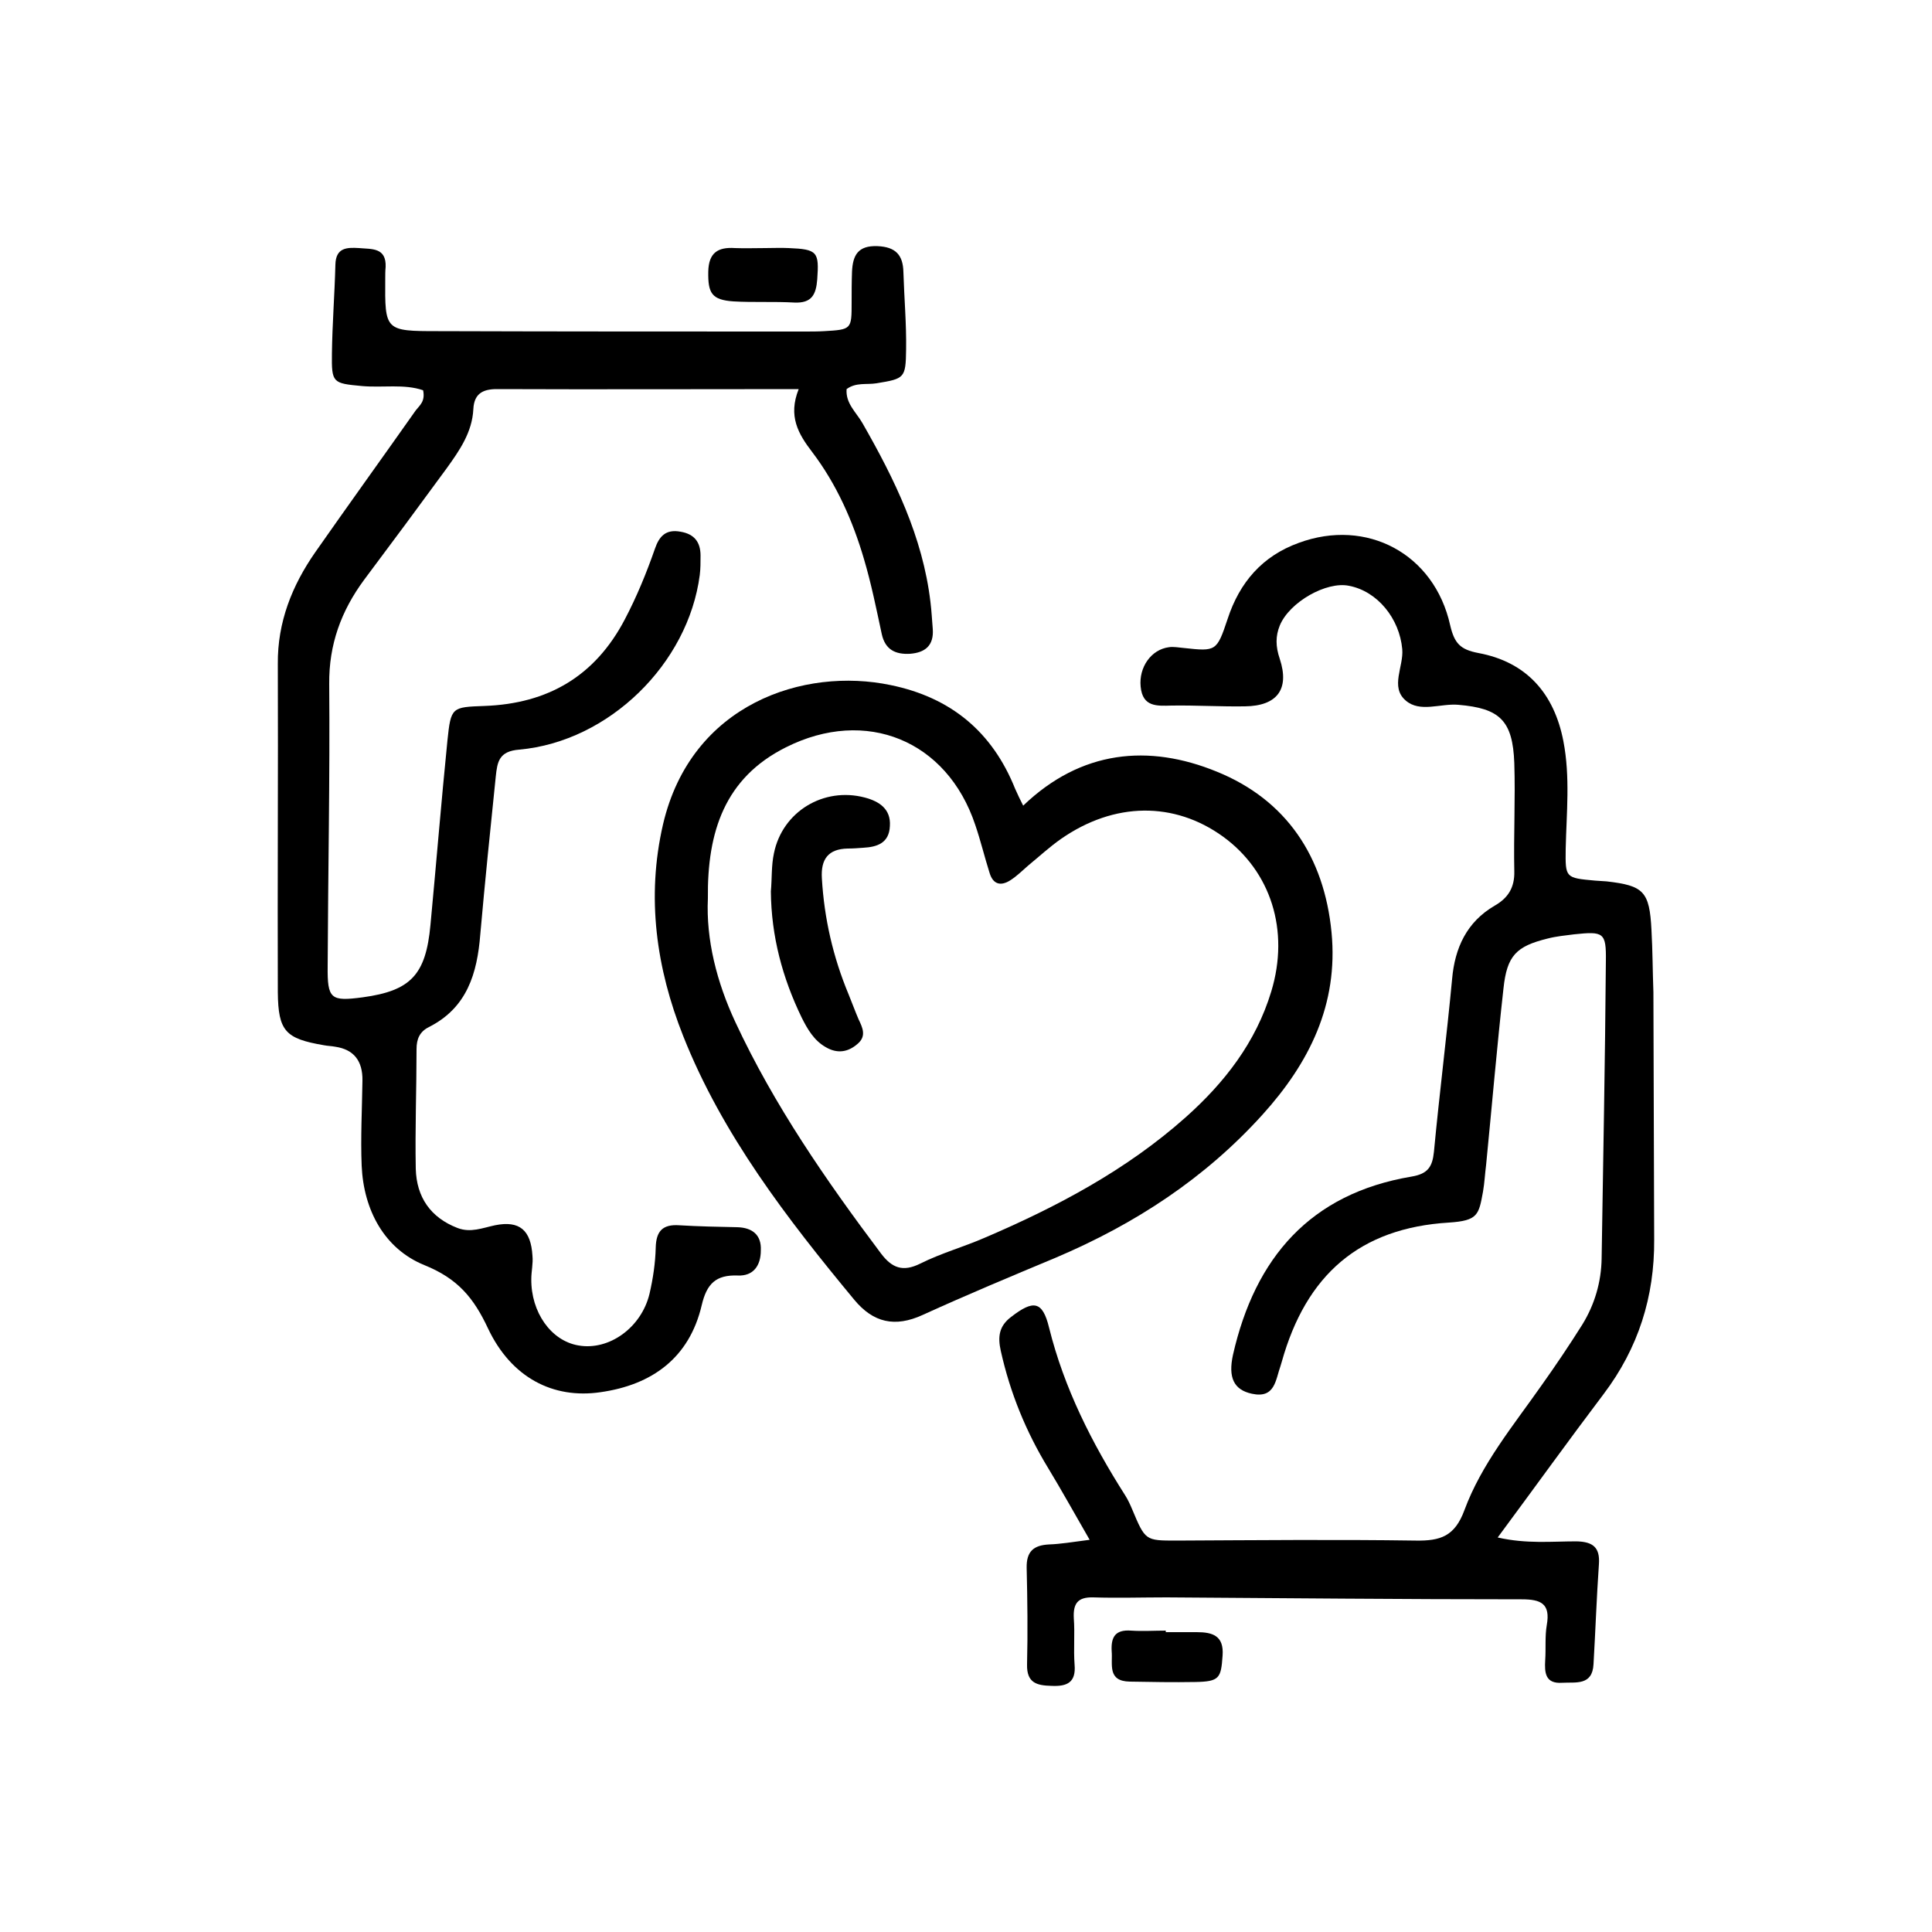
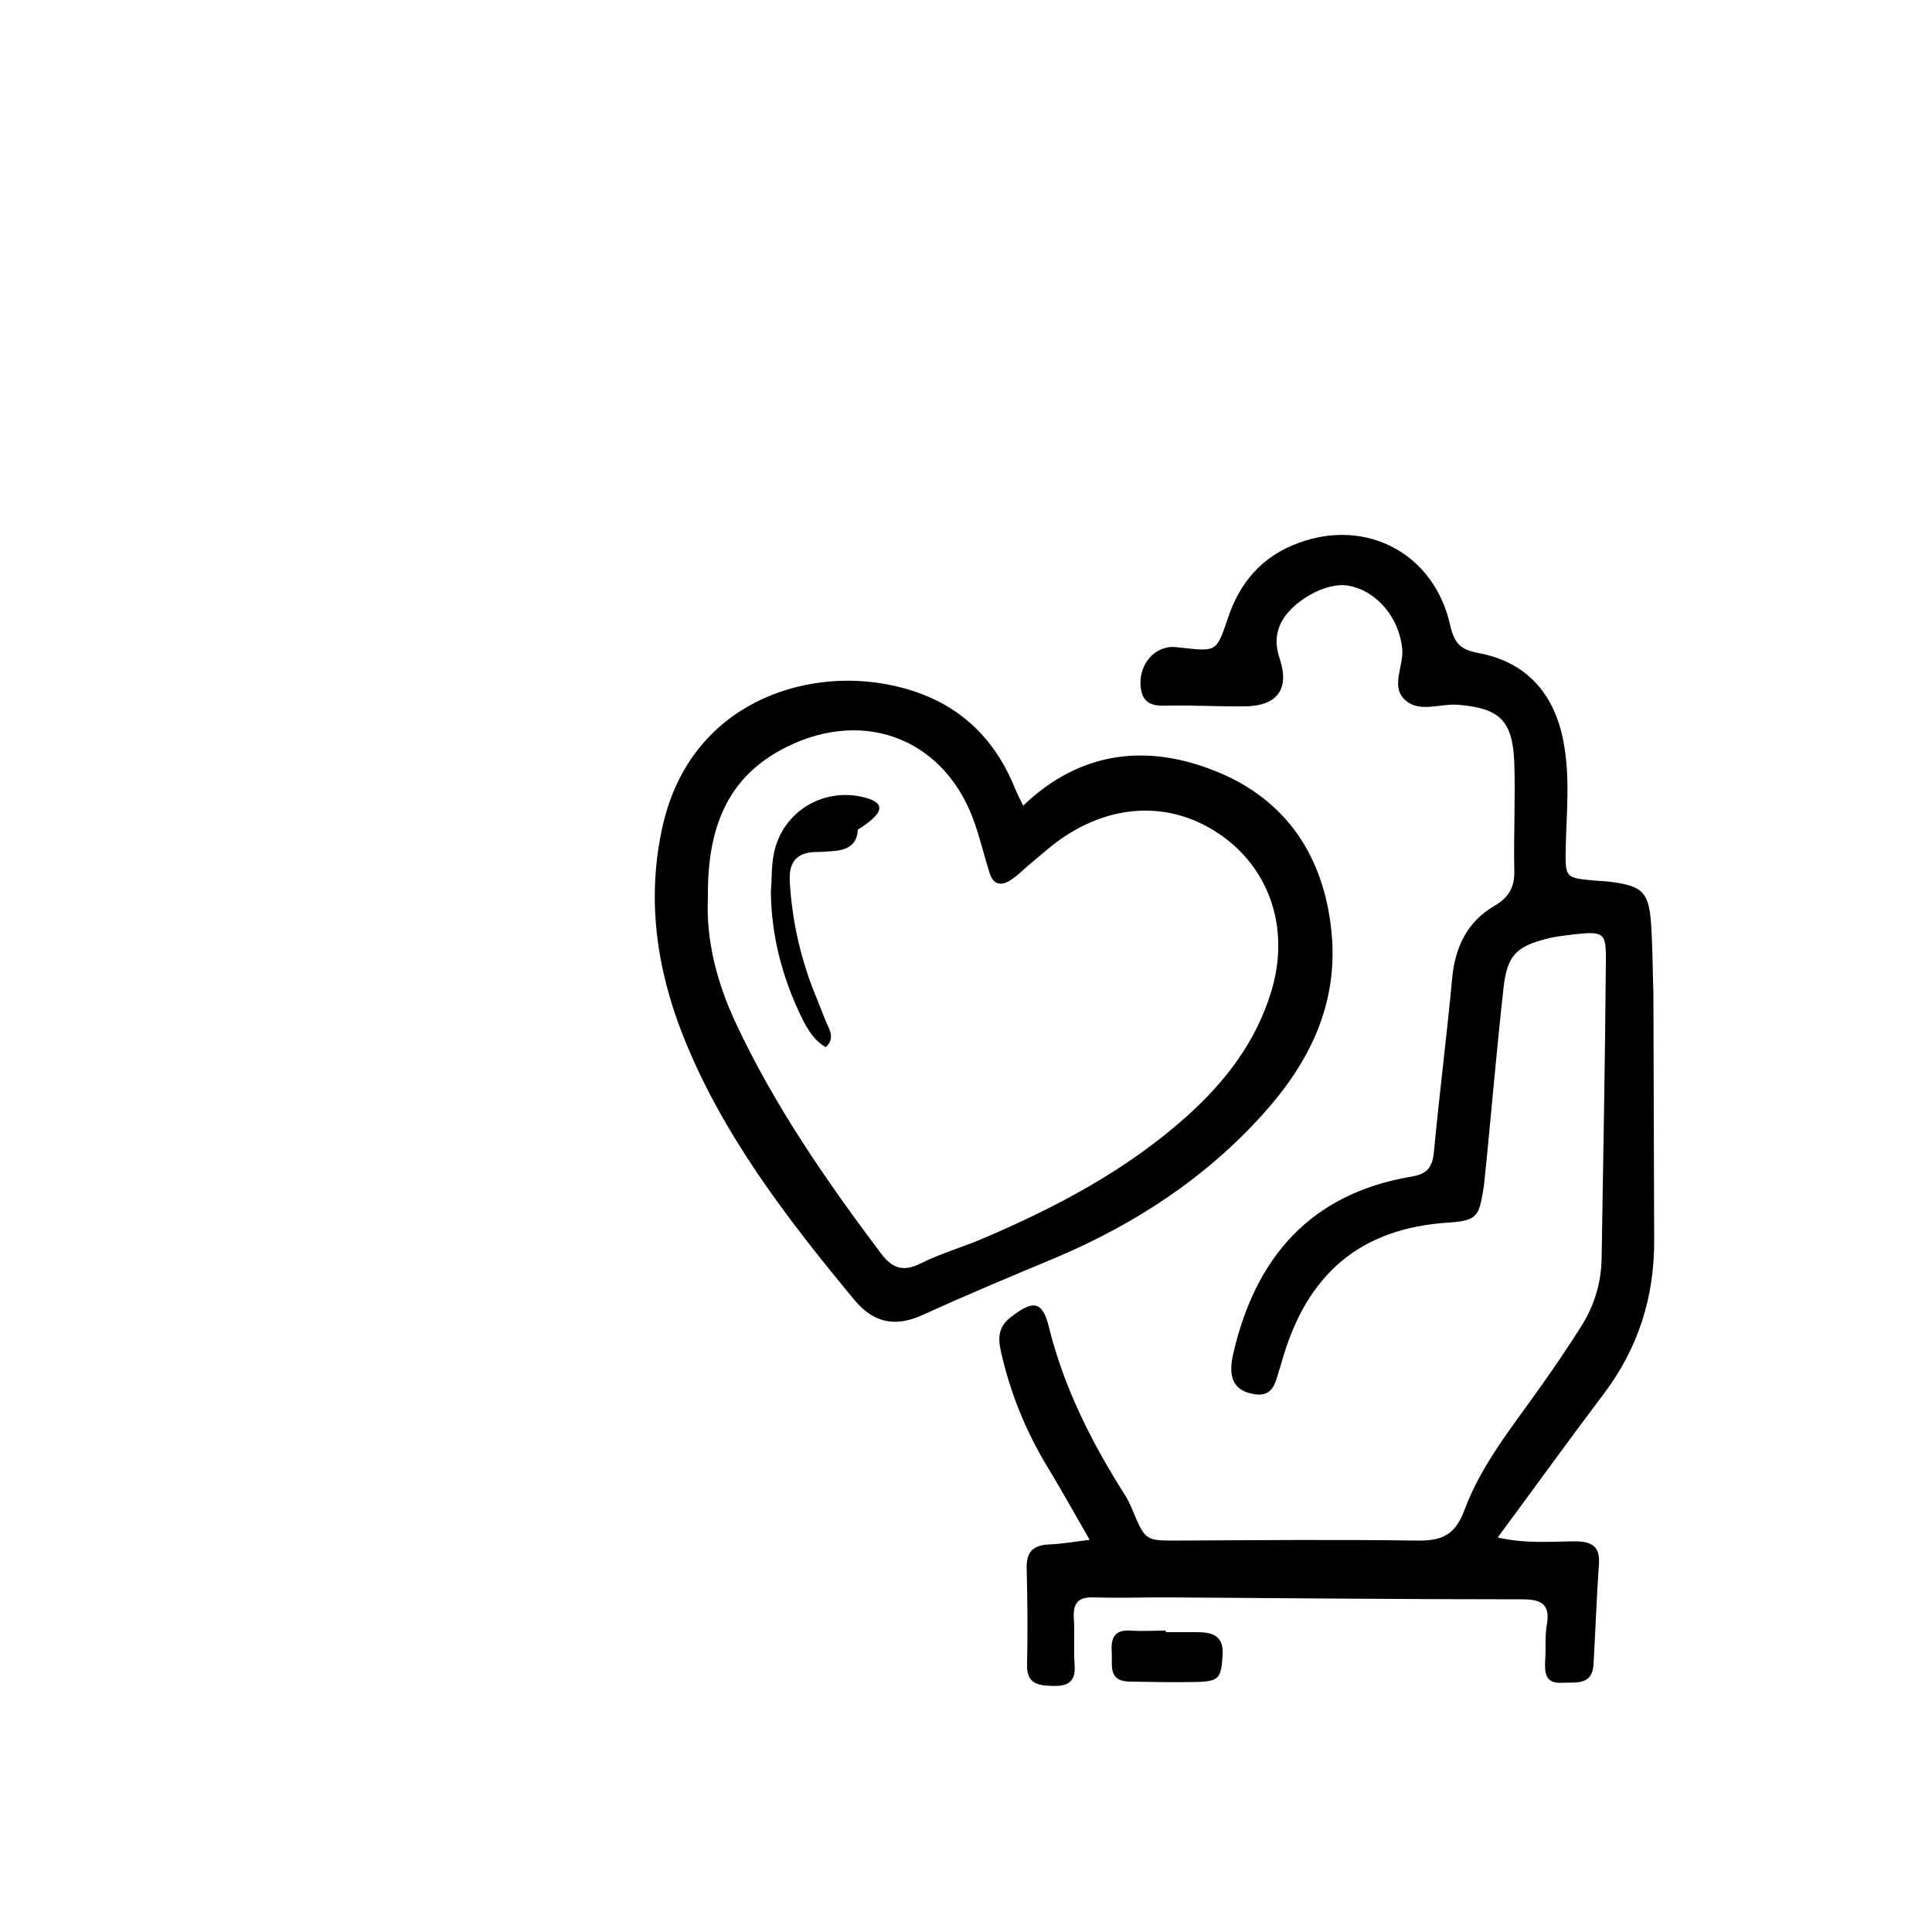
<svg xmlns="http://www.w3.org/2000/svg" version="1.1" id="Layer_2_00000074412107471320759330000002247531120529131665_" x="0px" y="0px" viewBox="0 0 500 500" style="enable-background:new 0 0 500 500;" xml:space="preserve">
  <g id="Layer_1-2">
    <g>
-       <path d="M190.8,317.6c-5-0.1-10-0.2-15-0.5c-4.3-0.3-6,1.5-6.1,5.8c-0.1,4-0.7,8-1.6,11.9c-2.1,8.8-10.5,14.8-18.4,13.4    c-7.1-1.2-12.3-8.6-12.2-17.2c0-2,0.5-4,0.3-6c-0.4-6.6-3.3-9.2-9.7-7.9c-3.3,0.7-6.3,2-9.7,0.7c-7-2.7-10.6-8-10.8-15.3    c-0.2-10.3,0.2-20.6,0.2-31c0-2.6,0.8-4.5,3.2-5.7c9.9-5,12.5-13.9,13.3-24c1.2-13.6,2.6-27.2,4-40.8c0.4-3.8,0.8-6.6,6.1-7    c23.2-2.1,43.7-22.2,46.7-45.2c0.2-1.6,0.2-3.3,0.2-5c0-3.5-1.6-5.6-5.2-6.2c-3.8-0.7-5.5,1.2-6.6,4.4c-2.2,6.3-4.7,12.4-7.8,18.3    c-7.7,14.7-19.9,21.8-36.3,22.4c-8.5,0.3-8.7,0.3-9.6,8.9c-1.6,15.9-2.9,31.9-4.4,47.8c-1.2,12.9-5.1,17-17.5,18.7    c-8.3,1.1-9.2,0.5-9.1-8.1c0.1-24.3,0.6-48.6,0.4-73c-0.1-10.2,3.1-18.9,9-26.9c7.2-9.6,14.3-19.2,21.4-28.9    c3.3-4.6,6.6-9.3,6.9-15.3c0.2-4.4,2.9-5.3,6.7-5.2c25.3,0.1,50.6,0,77.5,0c-2.8,7-0.1,11.6,3.5,16.3c6.3,8.3,10.5,17.8,13.4,27.7    c1.9,6.4,3.2,12.9,4.6,19.4c0.9,4.1,3.6,5.3,7.3,5.1c3.9-0.3,6.2-2.1,5.9-6.4c-0.2-2.3-0.3-4.6-0.6-7c-2-16.9-9.3-31.8-17.6-46.3    c-1.6-2.8-4.4-5.1-4.1-8.8c2.4-1.8,5.2-1.1,7.7-1.5c7.3-1.2,7.6-1.3,7.7-8.8c0.1-6.6-0.5-13.3-0.7-20c-0.1-4.4-2-6.5-6.7-6.7    c-5.1-0.2-6.4,2.4-6.6,6.6c-0.1,2.7-0.1,5.3-0.1,8c0,6.9,0,7-7.1,7.4c-1.7,0.1-3.3,0.1-5,0.1c-31.7,0-63.3,0-94.9-0.1    c-13.8,0-13.8-0.1-13.7-13.6c0-1,0-2,0.1-3c0.2-5.1-3.6-4.6-6.9-4.9c-3.2-0.2-6-0.1-6.1,4.3c-0.2,7.7-0.8,15.3-0.9,23    c-0.1,7.6,0.2,7.7,7.7,8.4c5.4,0.5,11-0.6,15.9,1.1c0.6,2.9-0.9,3.9-1.9,5.2c-8.6,12.2-17.4,24.4-26,36.7    c-6,8.6-9.8,18.1-9.7,28.9c0.1,28.3-0.1,56.6,0,85c0.1,10.1,2,12,11.9,13.7c1,0.2,2,0.2,3,0.4c4.7,0.7,7.1,3.6,7,8.8    c-0.1,7.3-0.5,14.7-0.2,22c0.5,11.5,5.9,21.5,16.2,25.7c8.7,3.5,12.8,8.5,16.5,16.4c6,12.7,16.8,18.3,29.1,16.5    c13.4-1.9,23-8.9,26.2-22.5c1.3-5.6,3.7-7.9,9.3-7.7c4.1,0.2,6-2.6,6-6.5C197.1,319.6,194.7,317.7,190.8,317.6L190.8,317.6z" />
      <path d="M427.4,240.7c-0.5-10-2-11.5-11.6-12.6c-1-0.1-2-0.1-3-0.2c-7.7-0.7-7.7-0.7-7.6-8.2c0.2-9.3,1.2-18.6-0.6-27.9    c-2.4-12.4-9.6-20.5-22-22.8c-4.7-0.9-6.2-2.5-7.3-7.2c-4.1-18.5-21.6-27.8-39.2-21.3c-9.4,3.4-15.3,10.2-18.4,19.7    c-2.8,8.4-3,8.4-11.3,7.5c-1.3-0.1-2.7-0.4-3.9-0.2c-4.6,0.6-7.8,5.2-7.3,10.2c0.5,5.3,4.2,5,8,4.9c6.3-0.1,12.6,0.3,19,0.2    c8.3-0.1,11.6-4.4,9-12.3c-1.1-3.2-1.1-5.9,0-8.6c2.5-6.1,12.1-11.5,17.9-10.3c7.4,1.4,13.1,8.5,13.8,16.4    c0.4,4.5-3.2,9.8,0.9,13.3c3.7,3.2,9,0.7,13.6,1.1c10.7,0.9,14.1,4,14.5,15.1c0.3,9.3-0.2,18.6,0,28c0.1,4.2-1.6,6.9-5.1,8.9    c-7.2,4.2-10.3,10.9-11,19c-1.4,14.9-3.3,29.8-4.7,44.7c-0.4,3.9-1.6,5.7-5.8,6.4c-26.2,4.4-40.5,21-46.2,46.1    c-1.3,5.9,0.2,9.1,4.9,10.1c6,1.3,6.1-3.6,7.4-7.2c0.1-0.3,0.2-0.6,0.3-1c6.3-22.6,20.2-34.7,43.3-36.1c7.5-0.5,7.7-2,8.8-8    c0.4-2.3,0.5-4.6,0.8-6.9c1.5-15.2,2.8-30.5,4.5-45.7c0.9-8.5,3.3-10.9,11.4-12.9c2.3-0.6,4.6-0.8,6.9-1.1    c7.6-0.8,8.3-0.5,8.2,6.9c-0.2,25.6-0.7,51.3-1.1,77c-0.1,6.1-1.8,11.9-5,17.1c-3.4,5.4-6.9,10.6-10.6,15.8    c-7.3,10.4-15.5,20.3-19.9,32.2c-2.5,6.8-6.2,8-12.6,7.9c-20.6-0.3-41.3-0.1-62,0c-8,0-8,0-11.4-8.1c-0.5-1.2-1.1-2.5-1.8-3.6    c-8.6-13.5-15.8-27.7-19.7-43.4c-1.7-7-4.1-7.2-9.8-2.8c-3.2,2.4-3.5,5.2-2.7,8.8c2.4,10.8,6.5,20.9,12.3,30.4    c3.4,5.6,6.6,11.4,10.7,18.5c-4.6,0.6-7.6,1.1-10.5,1.2c-4,0.2-5.9,1.8-5.8,6.1c0.2,8.3,0.3,16.7,0.1,25c-0.1,4.8,2.6,5.4,6.3,5.5    c4.1,0.2,6.4-0.9,6-5.5c-0.3-4,0.1-8-0.2-12c-0.2-3.8,1-5.5,5-5.4c6.3,0.2,12.7,0,19,0c30.6,0.2,61.3,0.5,91.9,0.5    c5,0,7.5,1.1,6.5,6.7c-0.5,2.9-0.2,6-0.4,9c-0.2,3.3,0,6.2,4.4,5.9c3.5-0.2,7.8,0.8,8.1-4.8c0.5-8.6,0.8-17.3,1.4-25.9    c0.3-4.3-1.5-5.8-5.8-5.9c-6.4,0-12.9,0.7-20.4-1c9.7-13.1,18.4-25.2,27.4-37.1c9-11.9,13.2-25.2,13.1-40    c-0.1-21.3-0.1-42.6-0.2-64C427.7,251.4,427.7,246,427.4,240.7L427.4,240.7z" />
      <path d="M326.8,288.4c12-13.3,19.6-28.4,17.8-47.1c-1.9-19.6-11.7-34.3-29.7-41.6c-17.6-7.2-35.1-5.6-50.1,8.8    c-0.8-1.6-1.5-3-2.1-4.4c-5.9-14.7-16.6-23.6-32.2-26.8c-22.4-4.7-51.6,4.8-58.9,36c-4.4,19-1.7,37.4,5.2,54.8    c10.1,25.5,26.9,47.3,44.3,68.3c4.9,5.9,10.5,7.2,17.7,3.9c11.4-5.2,22.9-10,34.4-14.8C293.9,316.7,311.9,304.9,326.8,288.4    L326.8,288.4z M238.2,327c-4.6,2.3-7.4,1.1-10.2-2.6c-14.2-18.9-27.7-38.4-37.7-59.9c-4.8-10.3-7.6-21.3-7.1-32    c-0.2-17.3,4.4-31.2,20.2-39.1c20.7-10.4,41.7-1.8,49,20.1c1.4,4.1,2.4,8.3,3.7,12.4c0.9,3,2.9,3.5,5.4,1.9    c1.7-1.1,3.1-2.5,4.6-3.8c2.8-2.3,5.5-4.8,8.5-6.9c13.8-9.6,29.3-9.7,41.9-0.6c12.4,9,17.3,24.3,12.5,40.1    c-4,13.2-12.1,23.6-22.2,32.6c-15.3,13.6-33.2,23.1-51.9,31.1C249.4,322.7,243.6,324.3,238.2,327L238.2,327z" />
-       <path d="M205.6,78.3c4.5,0.2,5.6-2.1,5.9-6c0.5-7.1,0.1-7.8-7.4-8.1c-2-0.1-4,0-6,0v0c-2.6,0-5.3,0.1-7.9,0    c-4.4-0.3-6.8,1.2-6.9,6.1c-0.1,5.6,0.9,7.3,6.5,7.7C194.9,78.3,200.3,78,205.6,78.3L205.6,78.3z" />
      <path d="M309.7,422.4c-2.6,0-5.3,0-8,0V422c-3,0-6,0.2-9,0c-4.1-0.3-5.2,1.7-5,5.3c0.3,3.4-1.2,7.8,4.7,7.9    c5.6,0.1,11.3,0.2,16.9,0.1c6.3-0.1,6.7-1,7.1-6.8C316.8,423.3,313.8,422.4,309.7,422.4L309.7,422.4z" />
-       <path d="M223.8,206.4c-10.6-2.8-21.3,3.6-23.5,14.4c-0.7,3.2-0.5,6.6-0.8,9.9c0.1,11.6,3,22.4,8,32.7c1.5,3,3.2,5.9,6.2,7.6    c2.9,1.7,5.7,1.4,8.3-0.9c2.3-2,1.2-4.2,0.2-6.3c-0.9-2.1-1.7-4.3-2.6-6.5c-4-9.6-6.3-19.6-6.9-30c-0.3-4.9,1.6-7.6,6.7-7.7    c1.3,0,2.7-0.1,4-0.2c3.6-0.2,6.7-1.2,6.9-5.6C230.6,209.4,227.6,207.4,223.8,206.4L223.8,206.4z" />
+       <path d="M223.8,206.4c-10.6-2.8-21.3,3.6-23.5,14.4c-0.7,3.2-0.5,6.6-0.8,9.9c0.1,11.6,3,22.4,8,32.7c1.5,3,3.2,5.9,6.2,7.6    c2.3-2,1.2-4.2,0.2-6.3c-0.9-2.1-1.7-4.3-2.6-6.5c-4-9.6-6.3-19.6-6.9-30c-0.3-4.9,1.6-7.6,6.7-7.7    c1.3,0,2.7-0.1,4-0.2c3.6-0.2,6.7-1.2,6.9-5.6C230.6,209.4,227.6,207.4,223.8,206.4L223.8,206.4z" />
    </g>
  </g>
</svg>